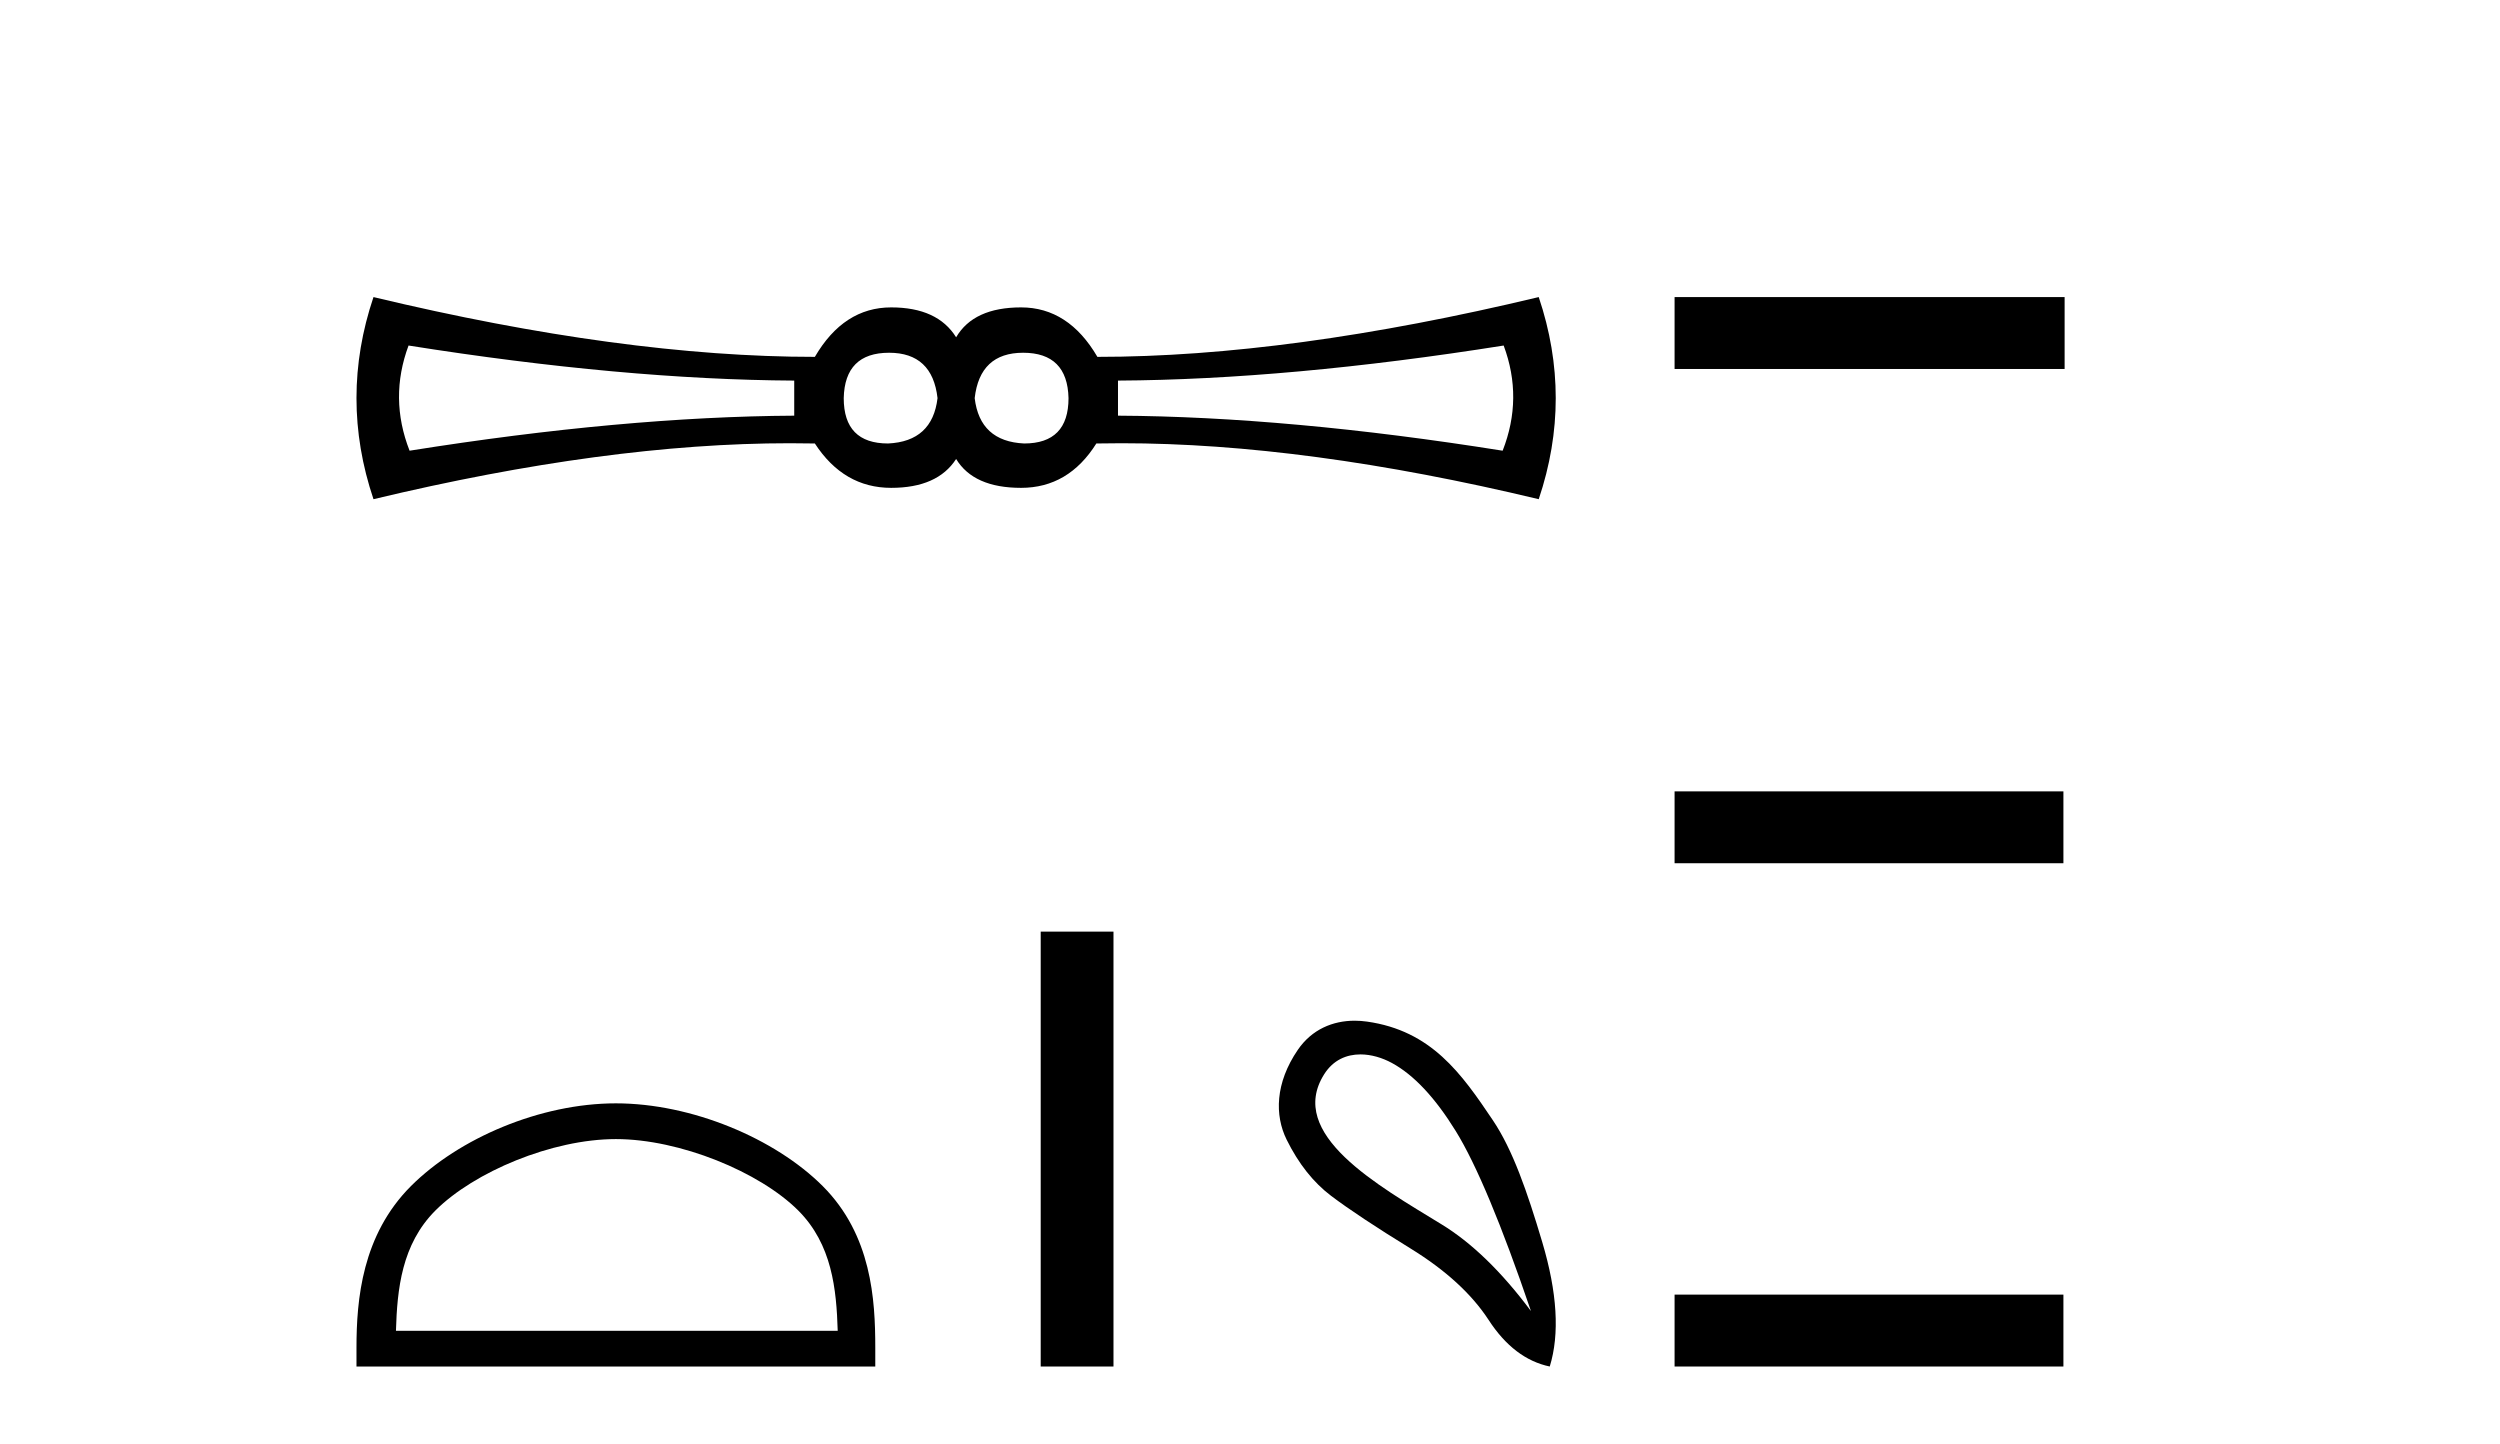
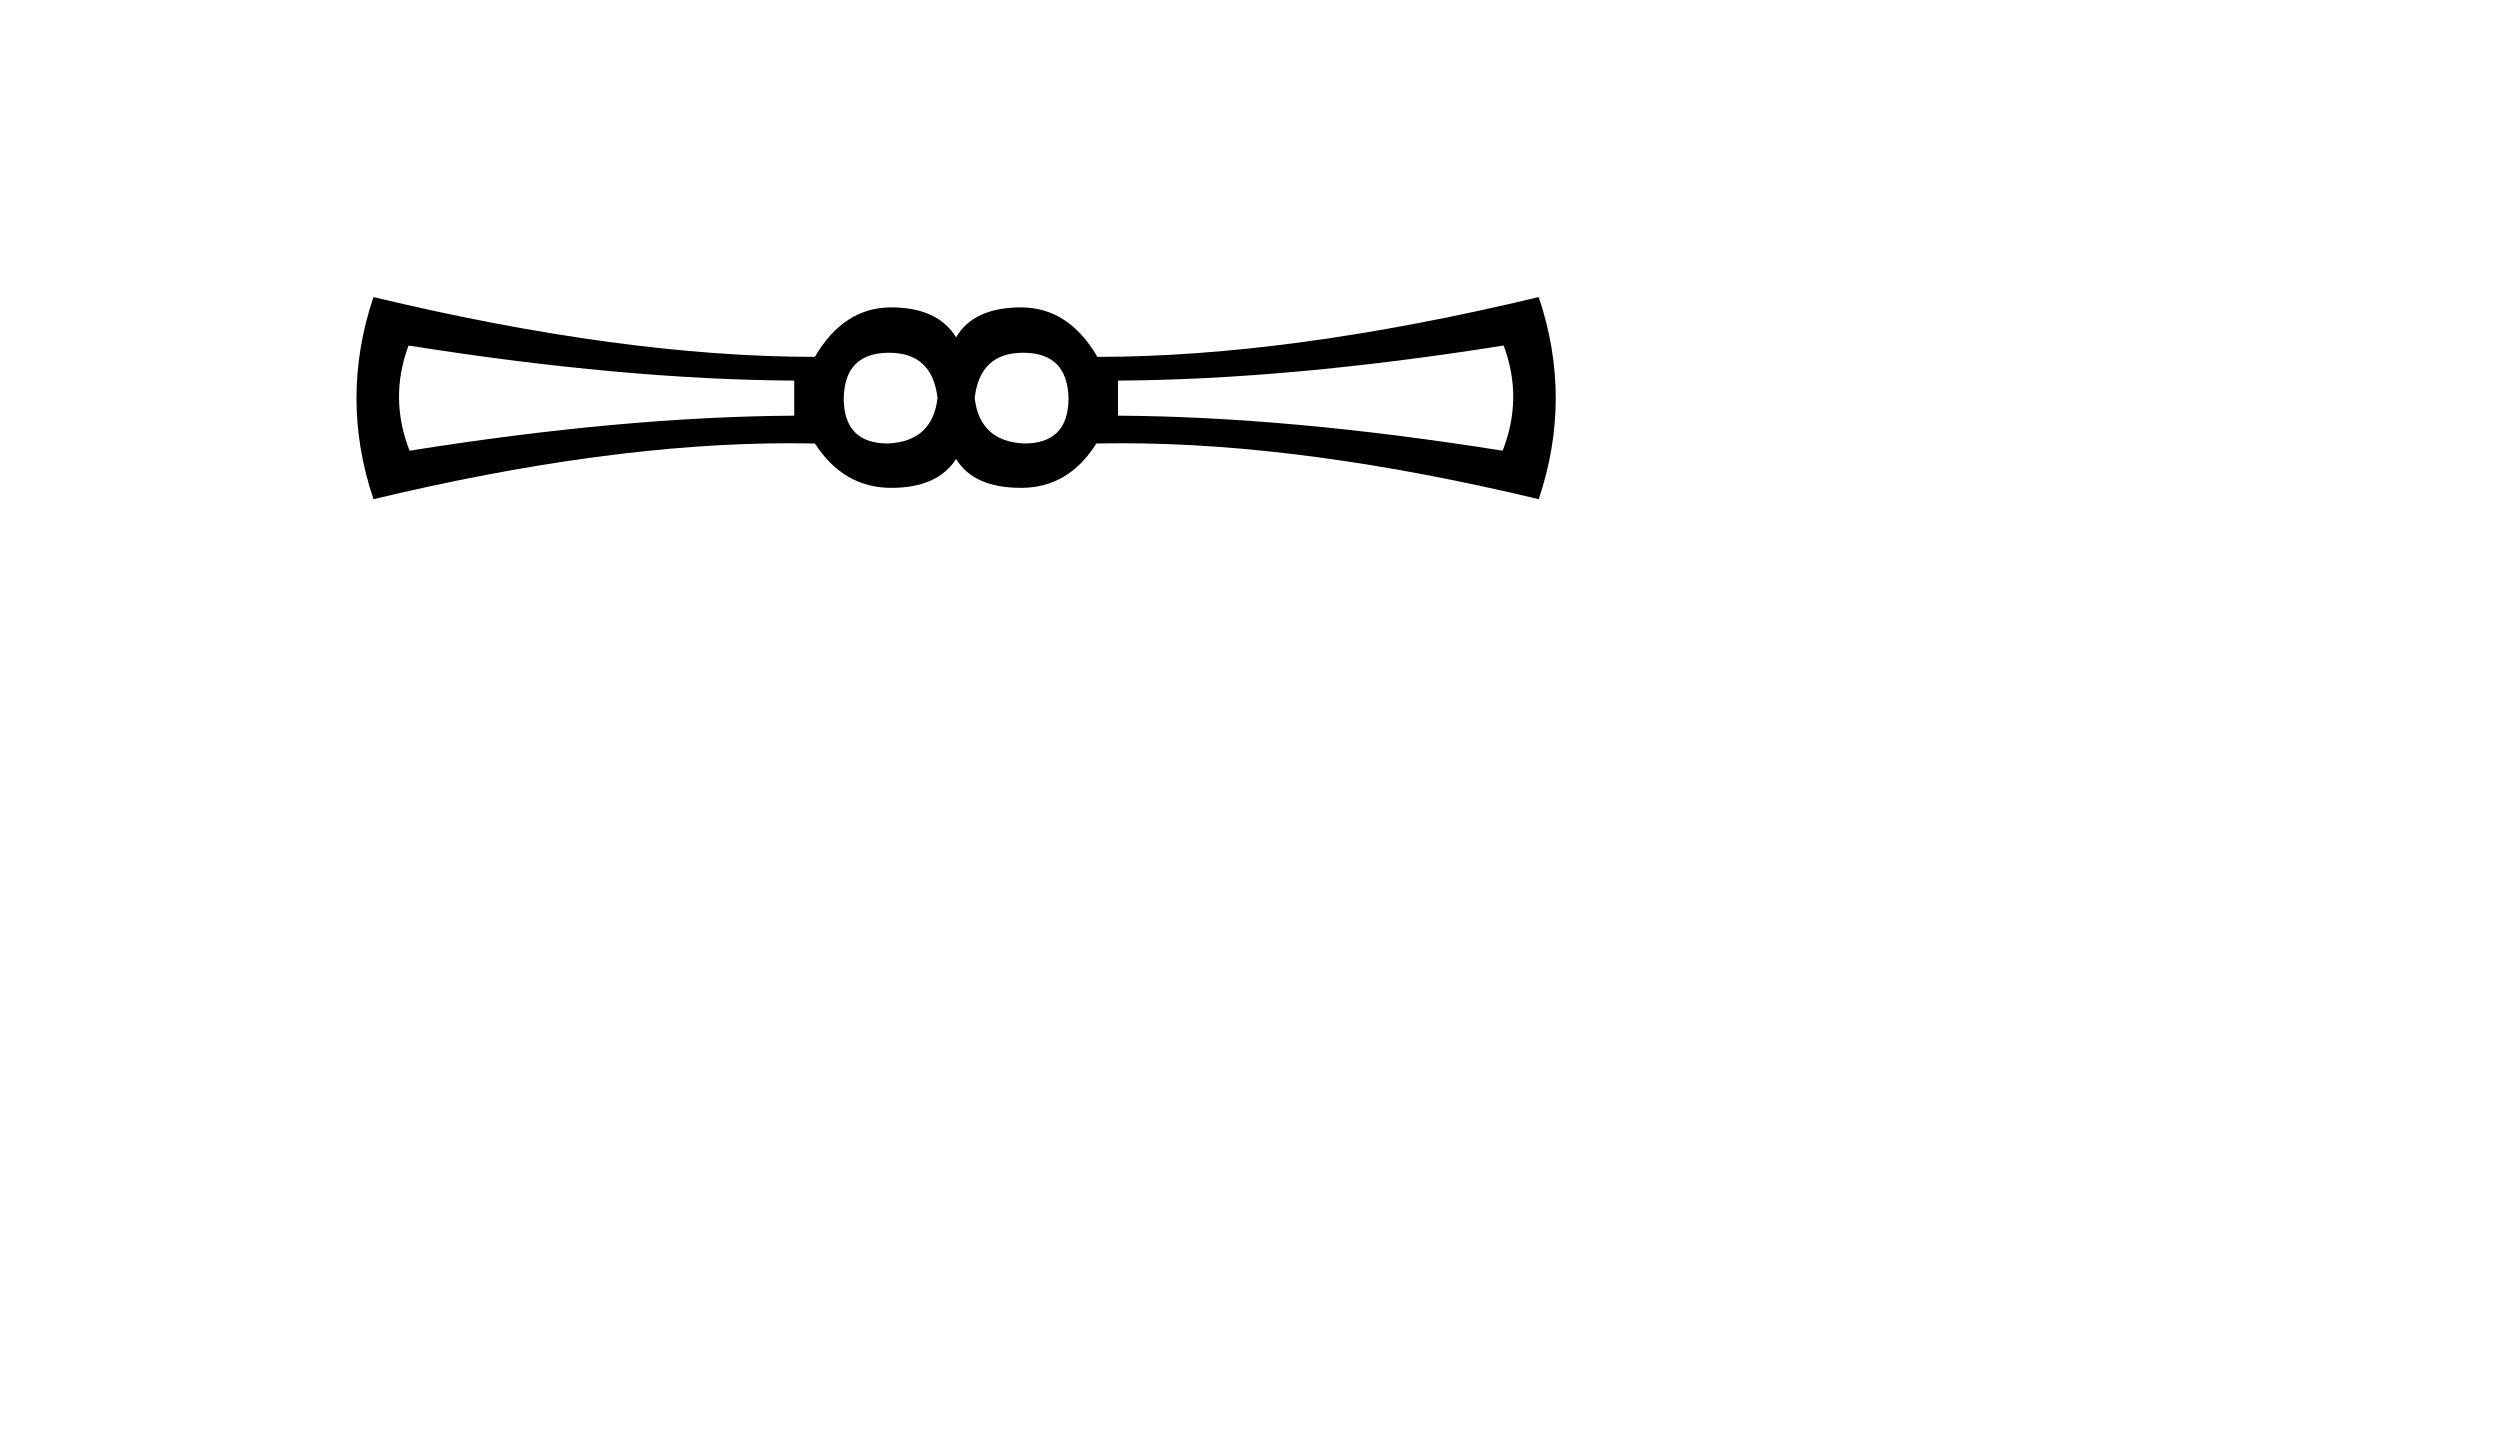
<svg xmlns="http://www.w3.org/2000/svg" width="71.0" height="41.0">
  <path d="M 25.25 10.018 Q 26.48 10.018 26.626 11.307 Q 26.48 12.537 25.221 12.595 Q 23.962 12.595 23.962 11.307 Q 23.991 10.018 25.25 10.018 ZM 29.057 10.018 Q 30.316 10.018 30.346 11.307 Q 30.346 12.595 29.086 12.595 Q 27.827 12.537 27.681 11.307 Q 27.827 10.018 29.057 10.018 ZM 11.603 9.813 Q 17.694 10.78 22.556 10.809 L 22.556 11.805 Q 17.694 11.834 11.632 12.8 Q 11.047 11.307 11.603 9.813 ZM 42.704 9.813 Q 43.261 11.307 42.675 12.8 Q 36.613 11.834 31.751 11.805 L 31.751 10.809 Q 36.613 10.78 42.704 9.813 ZM 10.607 8.437 Q 9.641 11.307 10.607 14.177 Q 17.237 12.588 22.432 12.588 Q 22.79 12.588 23.142 12.595 Q 23.962 13.855 25.309 13.855 Q 26.626 13.855 27.154 13.035 Q 27.651 13.855 28.999 13.855 Q 30.346 13.855 31.136 12.595 Q 31.49 12.588 31.85 12.588 Q 37.07 12.588 43.7 14.177 Q 44.666 11.307 43.7 8.437 Q 36.613 10.135 31.166 10.135 Q 30.346 8.73 28.999 8.73 Q 27.651 8.73 27.154 9.579 Q 26.626 8.73 25.309 8.73 Q 23.962 8.73 23.142 10.135 Q 17.694 10.135 10.607 8.437 Z" style="fill:#000000;stroke:none" />
-   <path d="M 17.491 32.35 C 19.304 32.35 21.572 33.281 22.67 34.378 C 23.63 35.339 23.755 36.612 23.791 37.795 L 11.245 37.795 C 11.28 36.612 11.406 35.339 12.366 34.378 C 13.464 33.281 15.679 32.35 17.491 32.35 ZM 17.491 31.335 C 15.341 31.335 13.028 32.329 11.672 33.684 C 10.282 35.075 10.124 36.906 10.124 38.275 L 10.124 38.809 L 24.858 38.809 L 24.858 38.275 C 24.858 36.906 24.754 35.075 23.364 33.684 C 22.008 32.329 19.641 31.335 17.491 31.335 Z" style="fill:#000000;stroke:none" />
-   <path d="M 29.556 26.458 L 29.556 38.809 L 31.623 38.809 L 31.623 26.458 Z" style="fill:#000000;stroke:none" />
-   <path d="M 38.636 29.945 C 38.942 29.945 39.256 30.04 39.529 30.188 C 40.151 30.526 40.756 31.171 41.344 32.123 C 41.931 33.075 42.643 34.779 43.479 37.234 C 42.643 36.113 41.793 35.29 40.93 34.765 C 39.138 33.667 36.529 32.214 37.607 30.508 C 37.863 30.103 38.242 29.945 38.636 29.945 ZM 38.473 28.988 C 37.855 28.988 37.258 29.232 36.859 29.814 C 36.212 30.76 36.201 31.678 36.539 32.363 C 36.877 33.048 37.3 33.582 37.807 33.965 C 38.314 34.347 39.066 34.846 40.062 35.459 C 41.059 36.073 41.797 36.75 42.278 37.488 C 42.758 38.227 43.337 38.667 44.013 38.809 C 44.298 37.884 44.226 36.705 43.799 35.273 C 43.372 33.84 42.961 32.653 42.398 31.816 C 41.503 30.485 40.652 29.272 38.821 29.013 C 38.705 28.997 38.589 28.988 38.473 28.988 Z" style="fill:#000000;stroke:none" />
-   <path d="M 47.558 8.437 L 47.558 10.479 L 58.635 10.479 L 58.635 8.437 ZM 47.558 22.475 L 47.558 24.516 L 58.601 24.516 L 58.601 22.475 ZM 47.558 36.767 L 47.558 38.809 L 58.601 38.809 L 58.601 36.767 Z" style="fill:#000000;stroke:none" />
</svg>